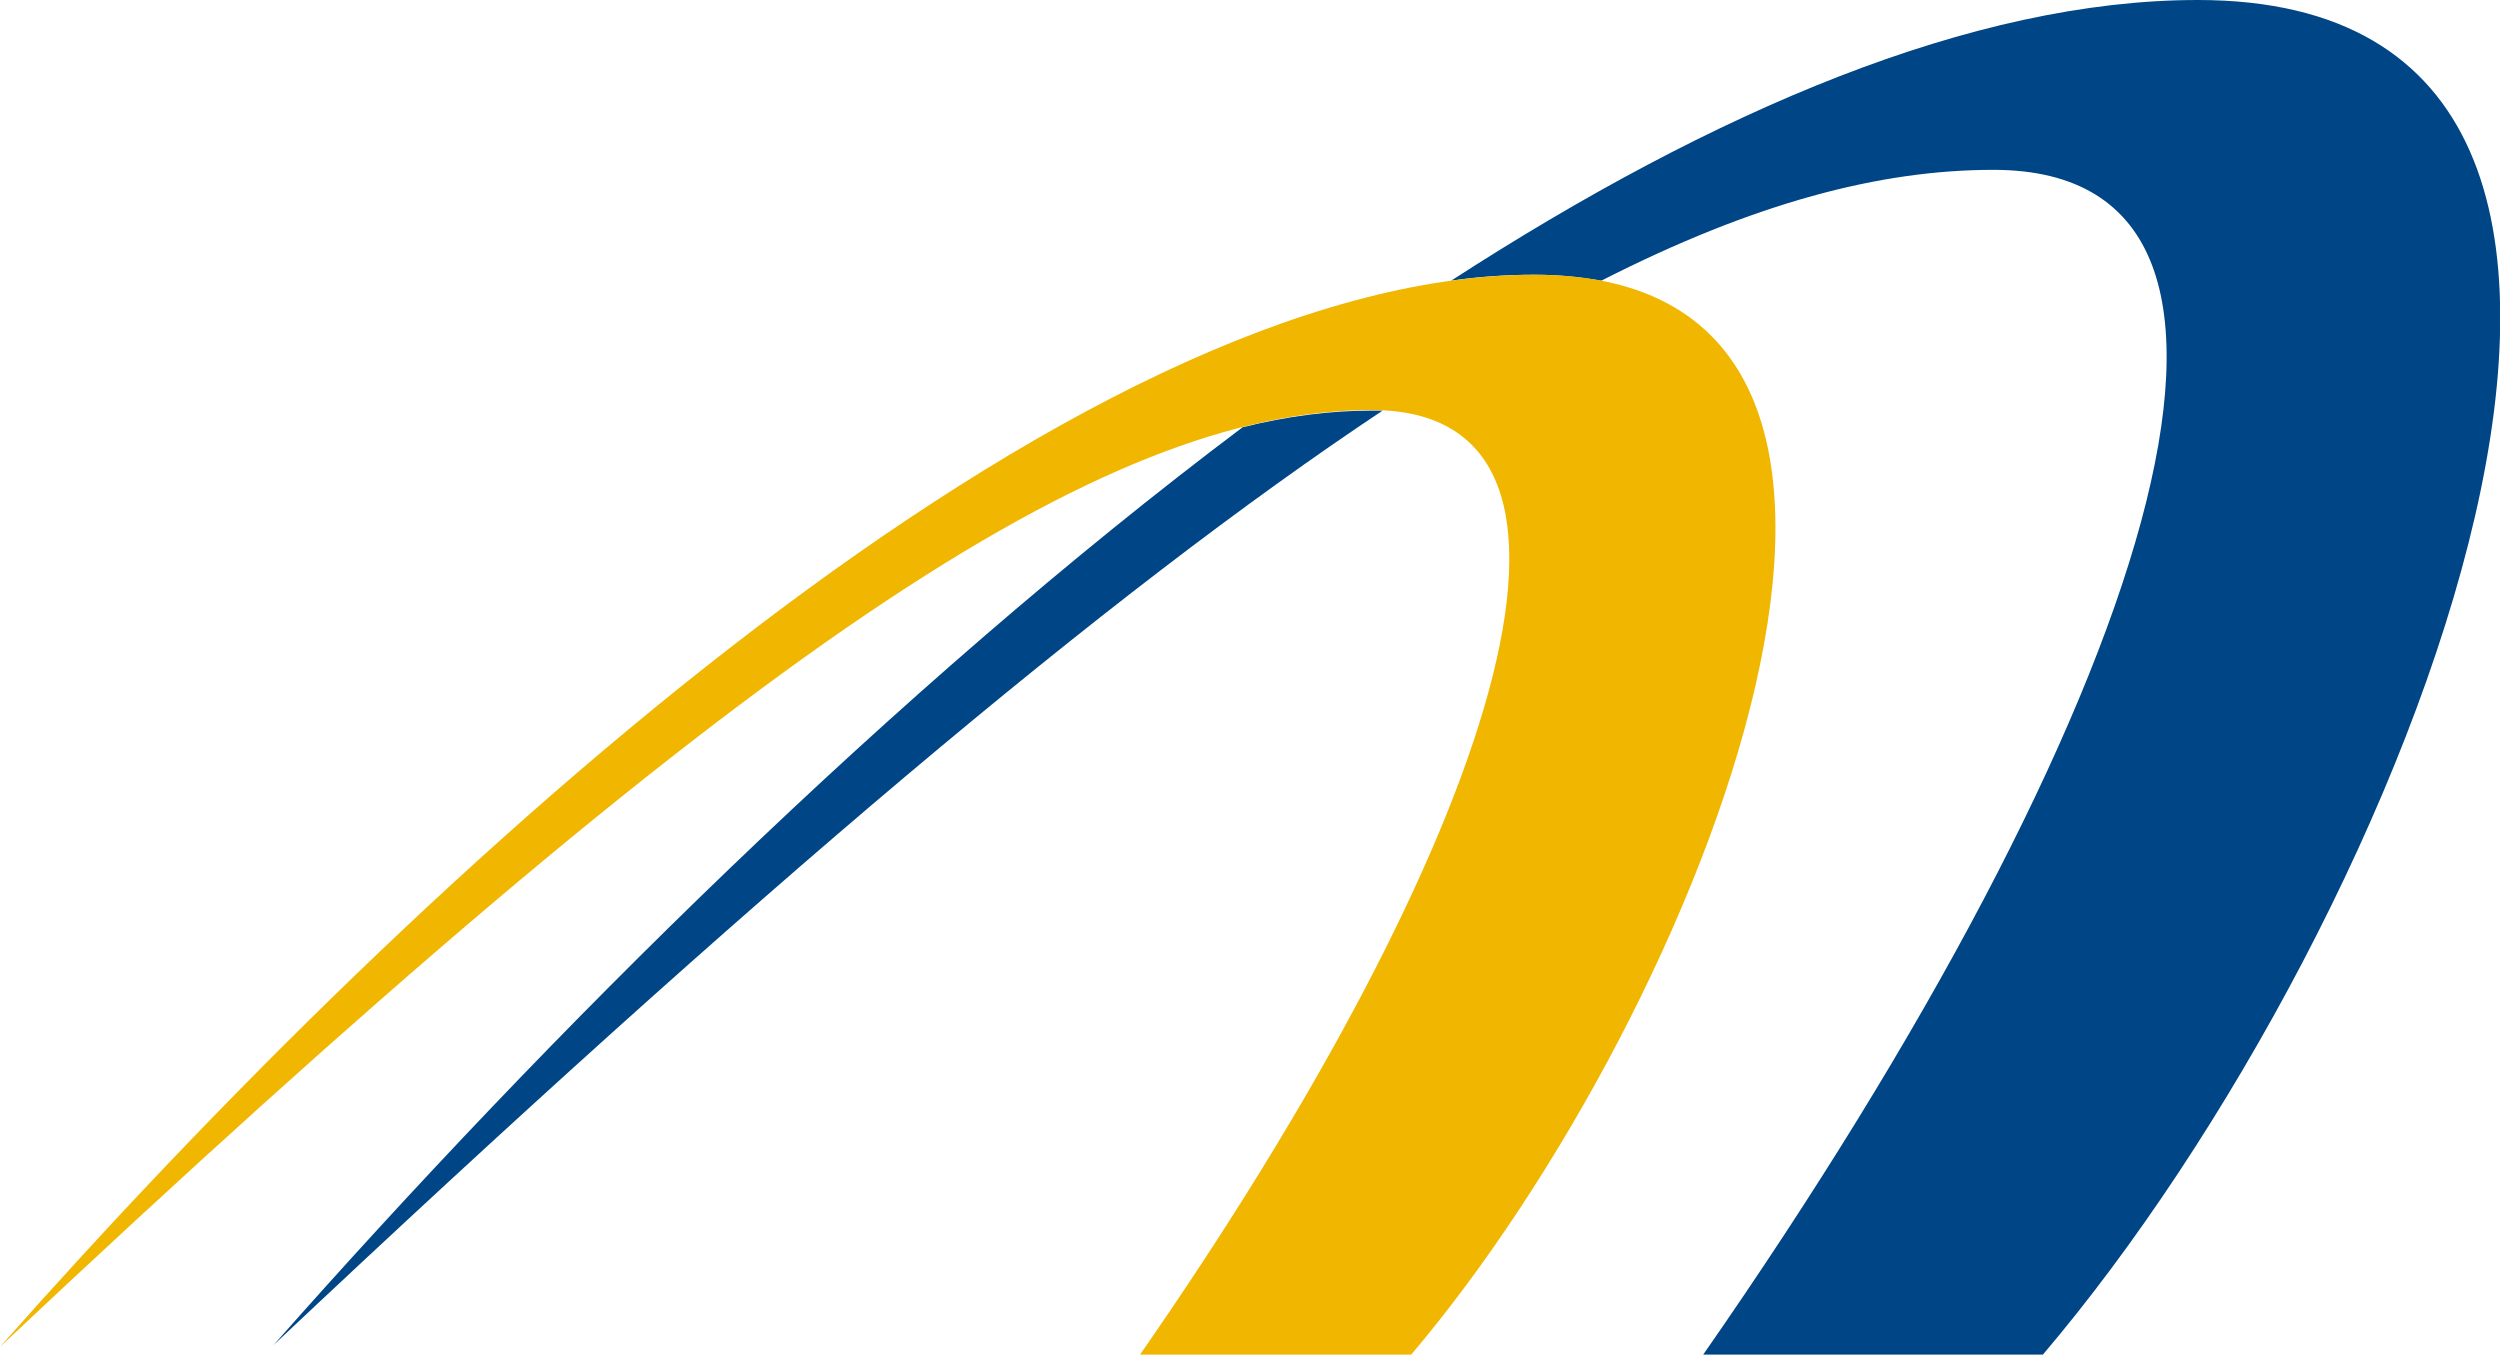
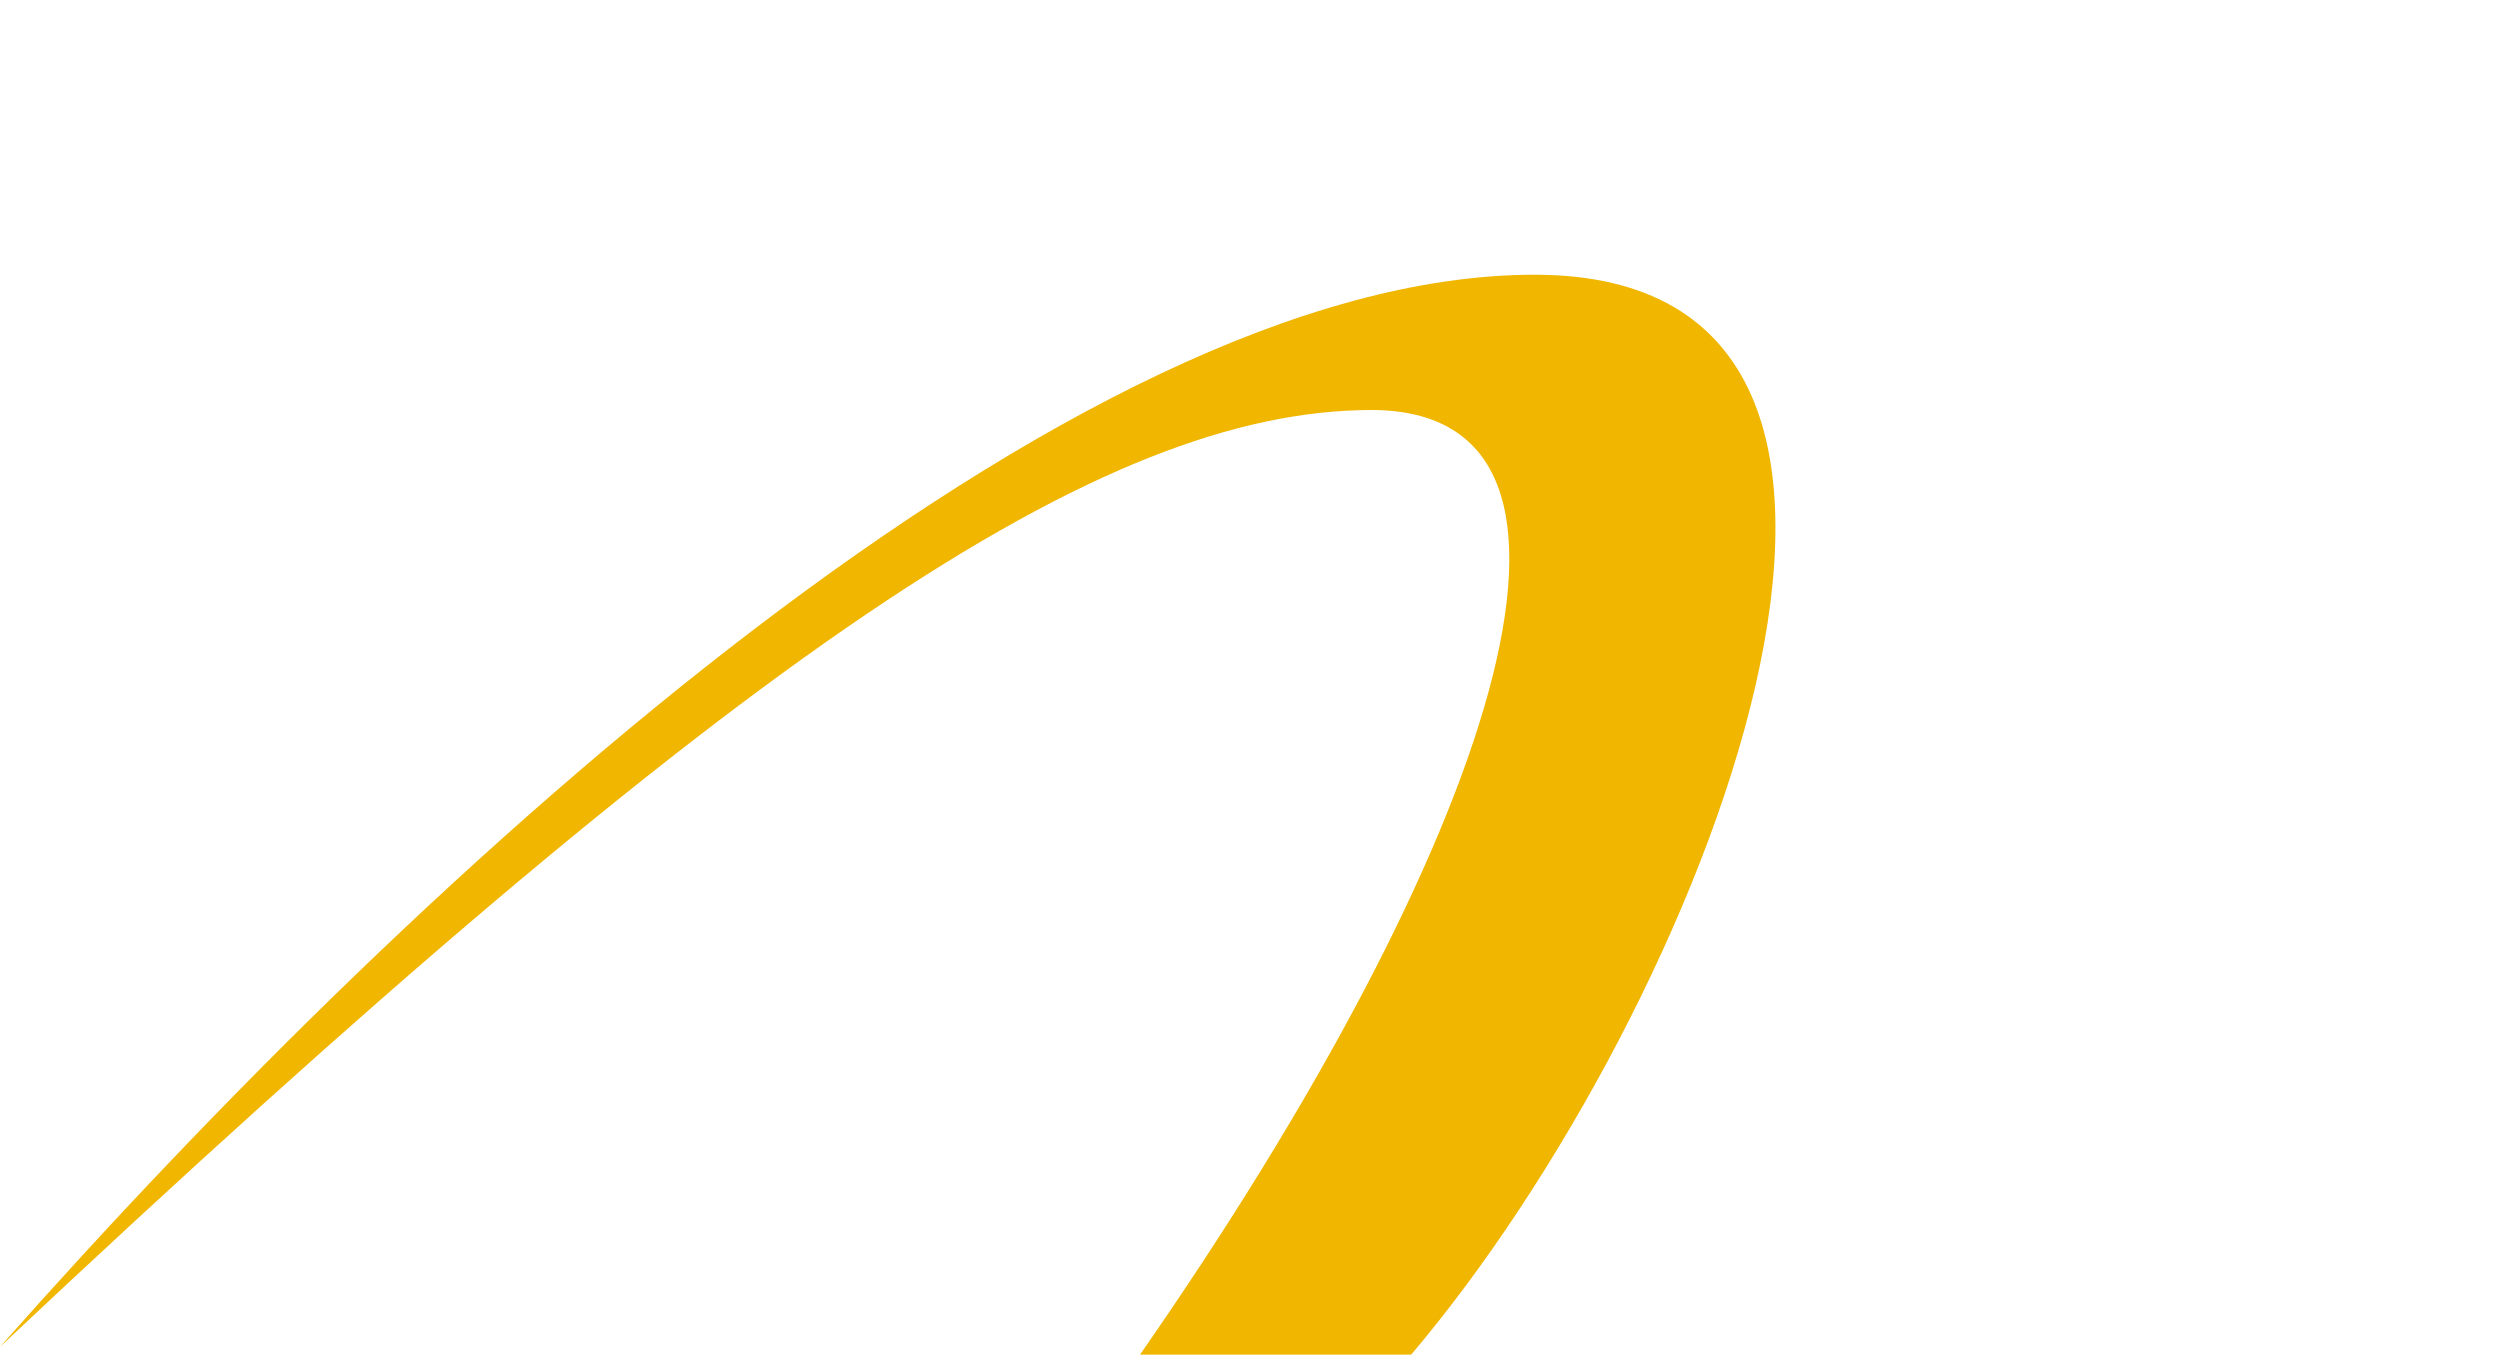
<svg xmlns="http://www.w3.org/2000/svg" version="1.0" id="Calque_1" x="0px" y="0px" width="419.5px" height="227.4px" viewBox="0 0 419.5 227.4" style="enable-background:new 0 0 419.5 227.4;" xml:space="preserve">
  <style type="text/css">
	.st0{fill:#004687;}
	.st1{fill:#F0B600;}
</style>
-   <path class="st0" d="M208.5,71.7c-58.5,44-116.4,101.7-162.6,154c81-76.3,140.1-126.2,186.1-156.8c-0.6,0-1.2,0-1.9,0  C223.3,68.9,216.1,69.8,208.5,71.7z M368.8,0c-37.7,0-81.1,18.5-125.3,47.1c4.7-0.7,9.4-1,14-1c4.1,0,7.8,0.4,11.2,1  c25.7-13.1,46.8-18.6,65.8-18.6c56.2,0,26,91.5-48.7,198.8h57C404.1,155.2,466.2,0,368.8,0z" />
  <path class="st1" d="M0,226C72.2,144.4,179.9,46.1,257.5,46.1c77.6,0,28.1,123.7-20.7,181.2h-45.5c59.5-85.6,83.6-158.5,38.8-158.5  C185.2,68.9,125.7,107.7,0,226z" />
</svg>